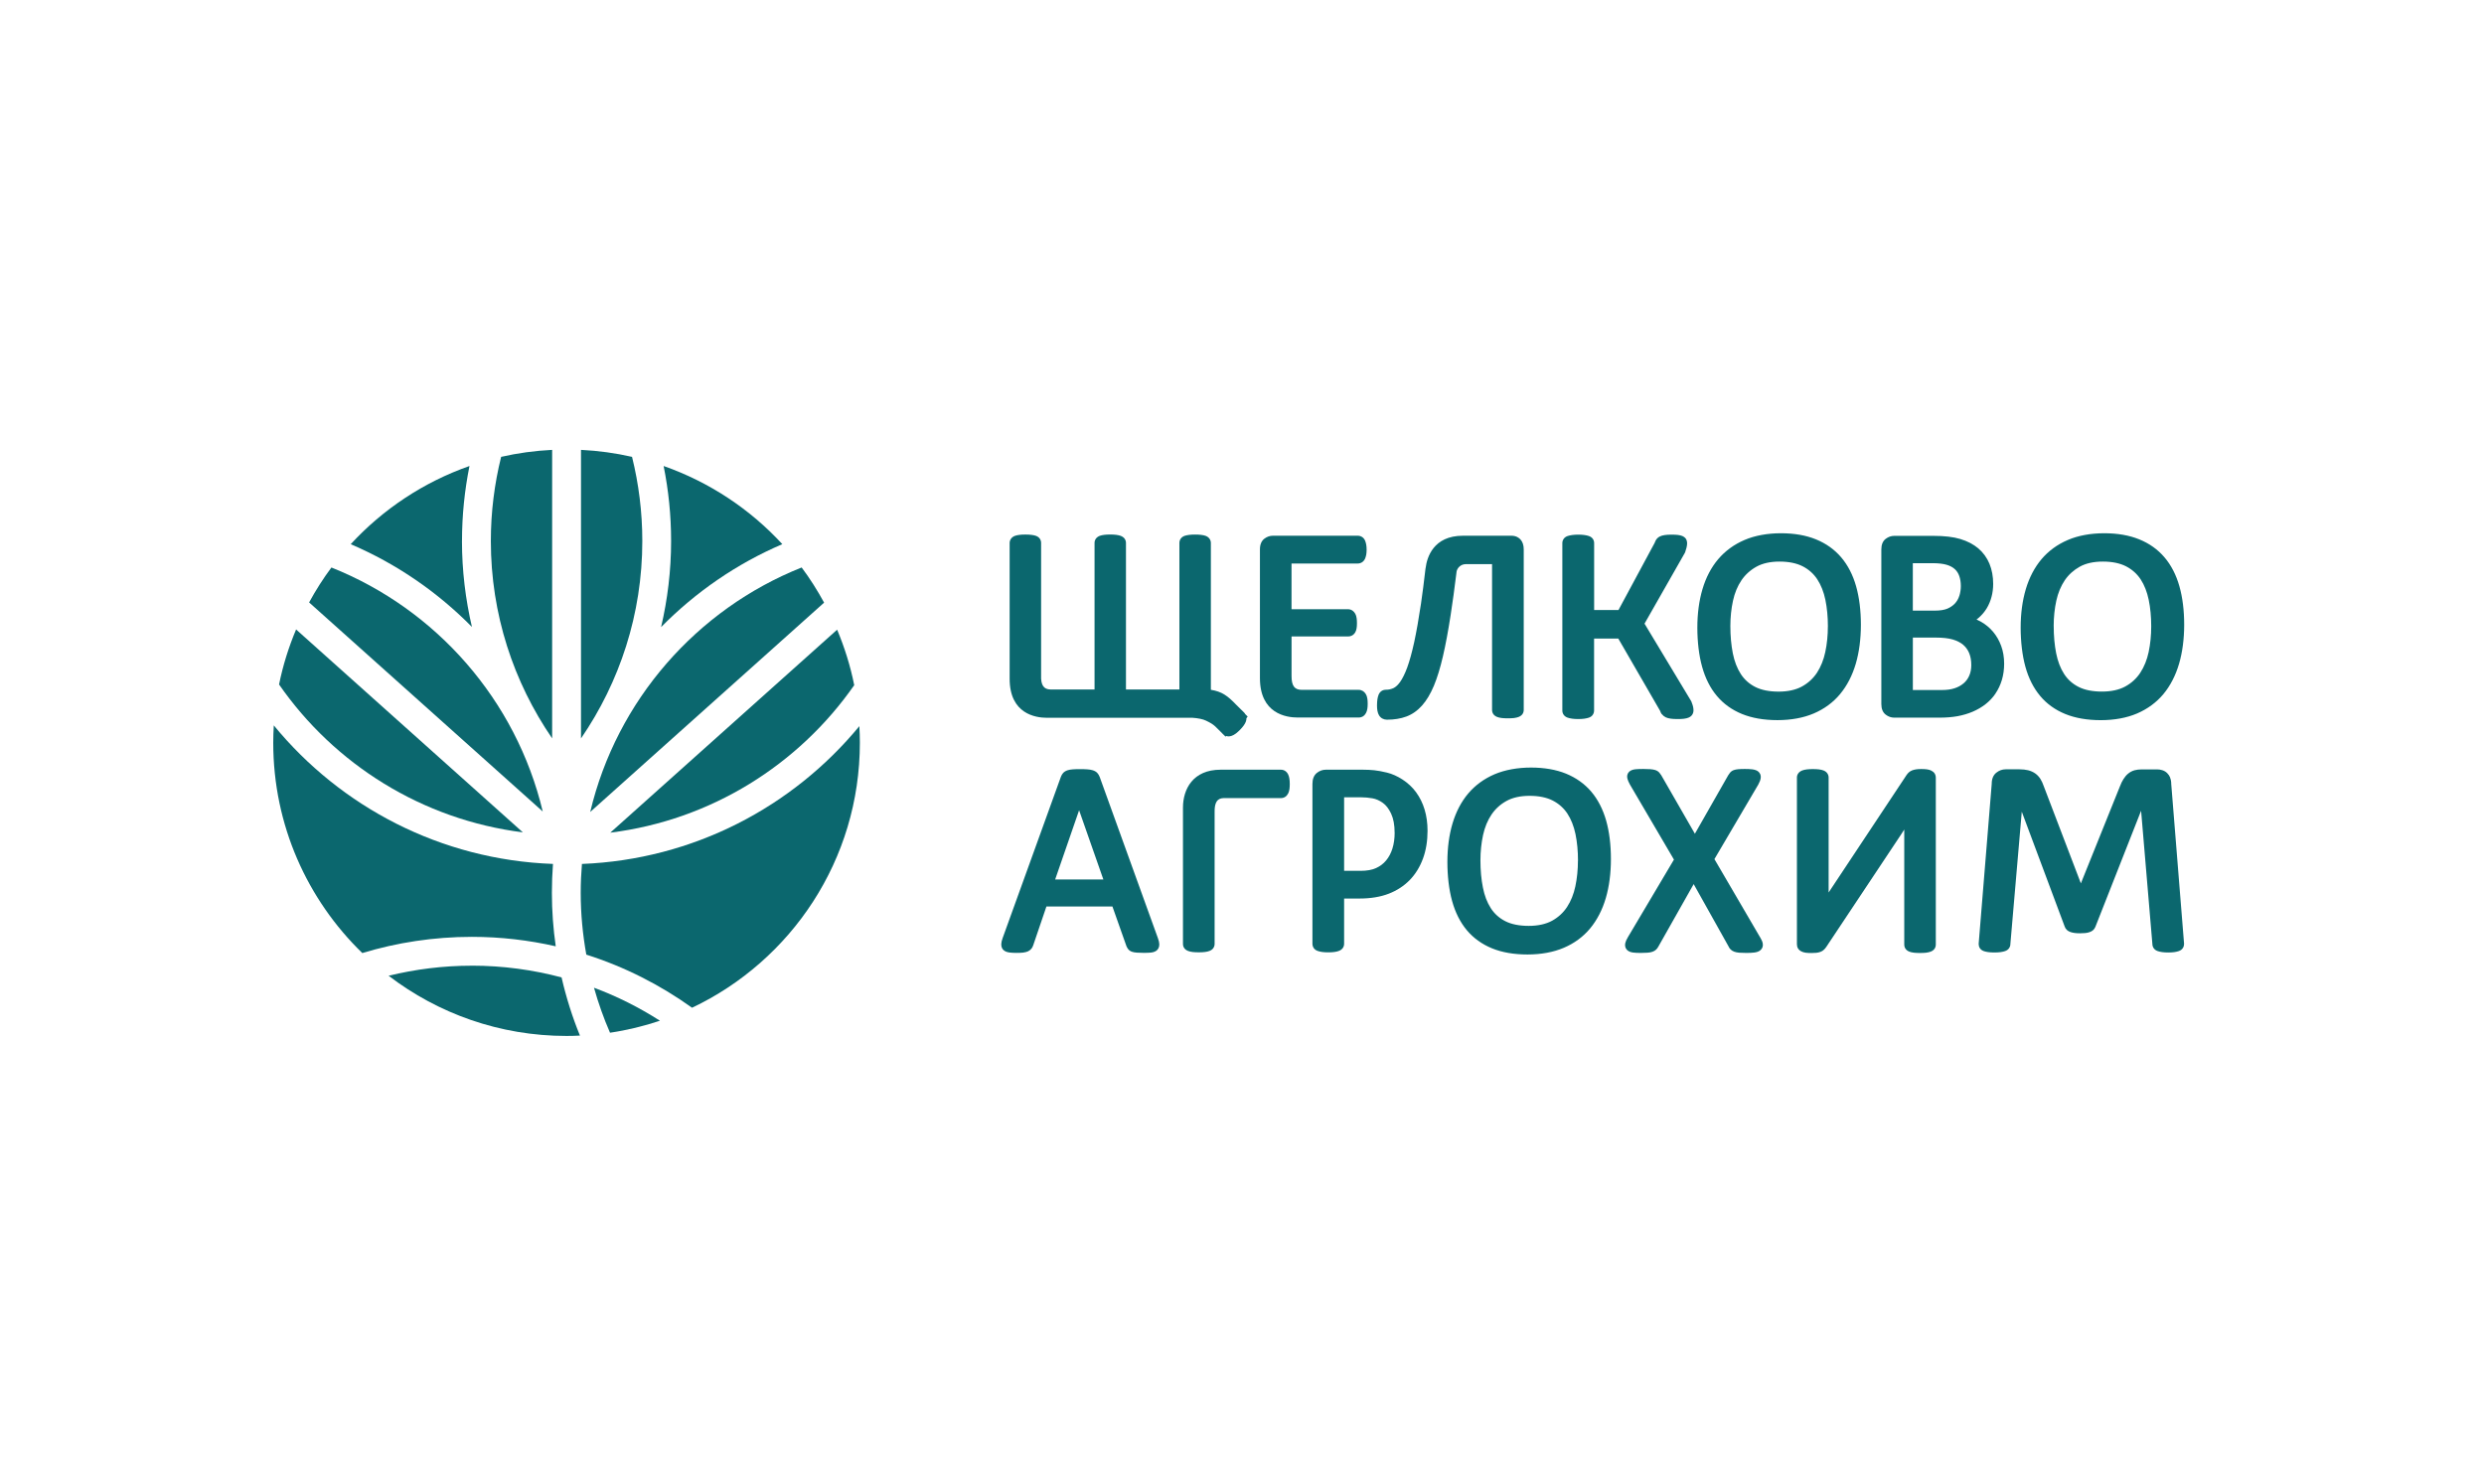
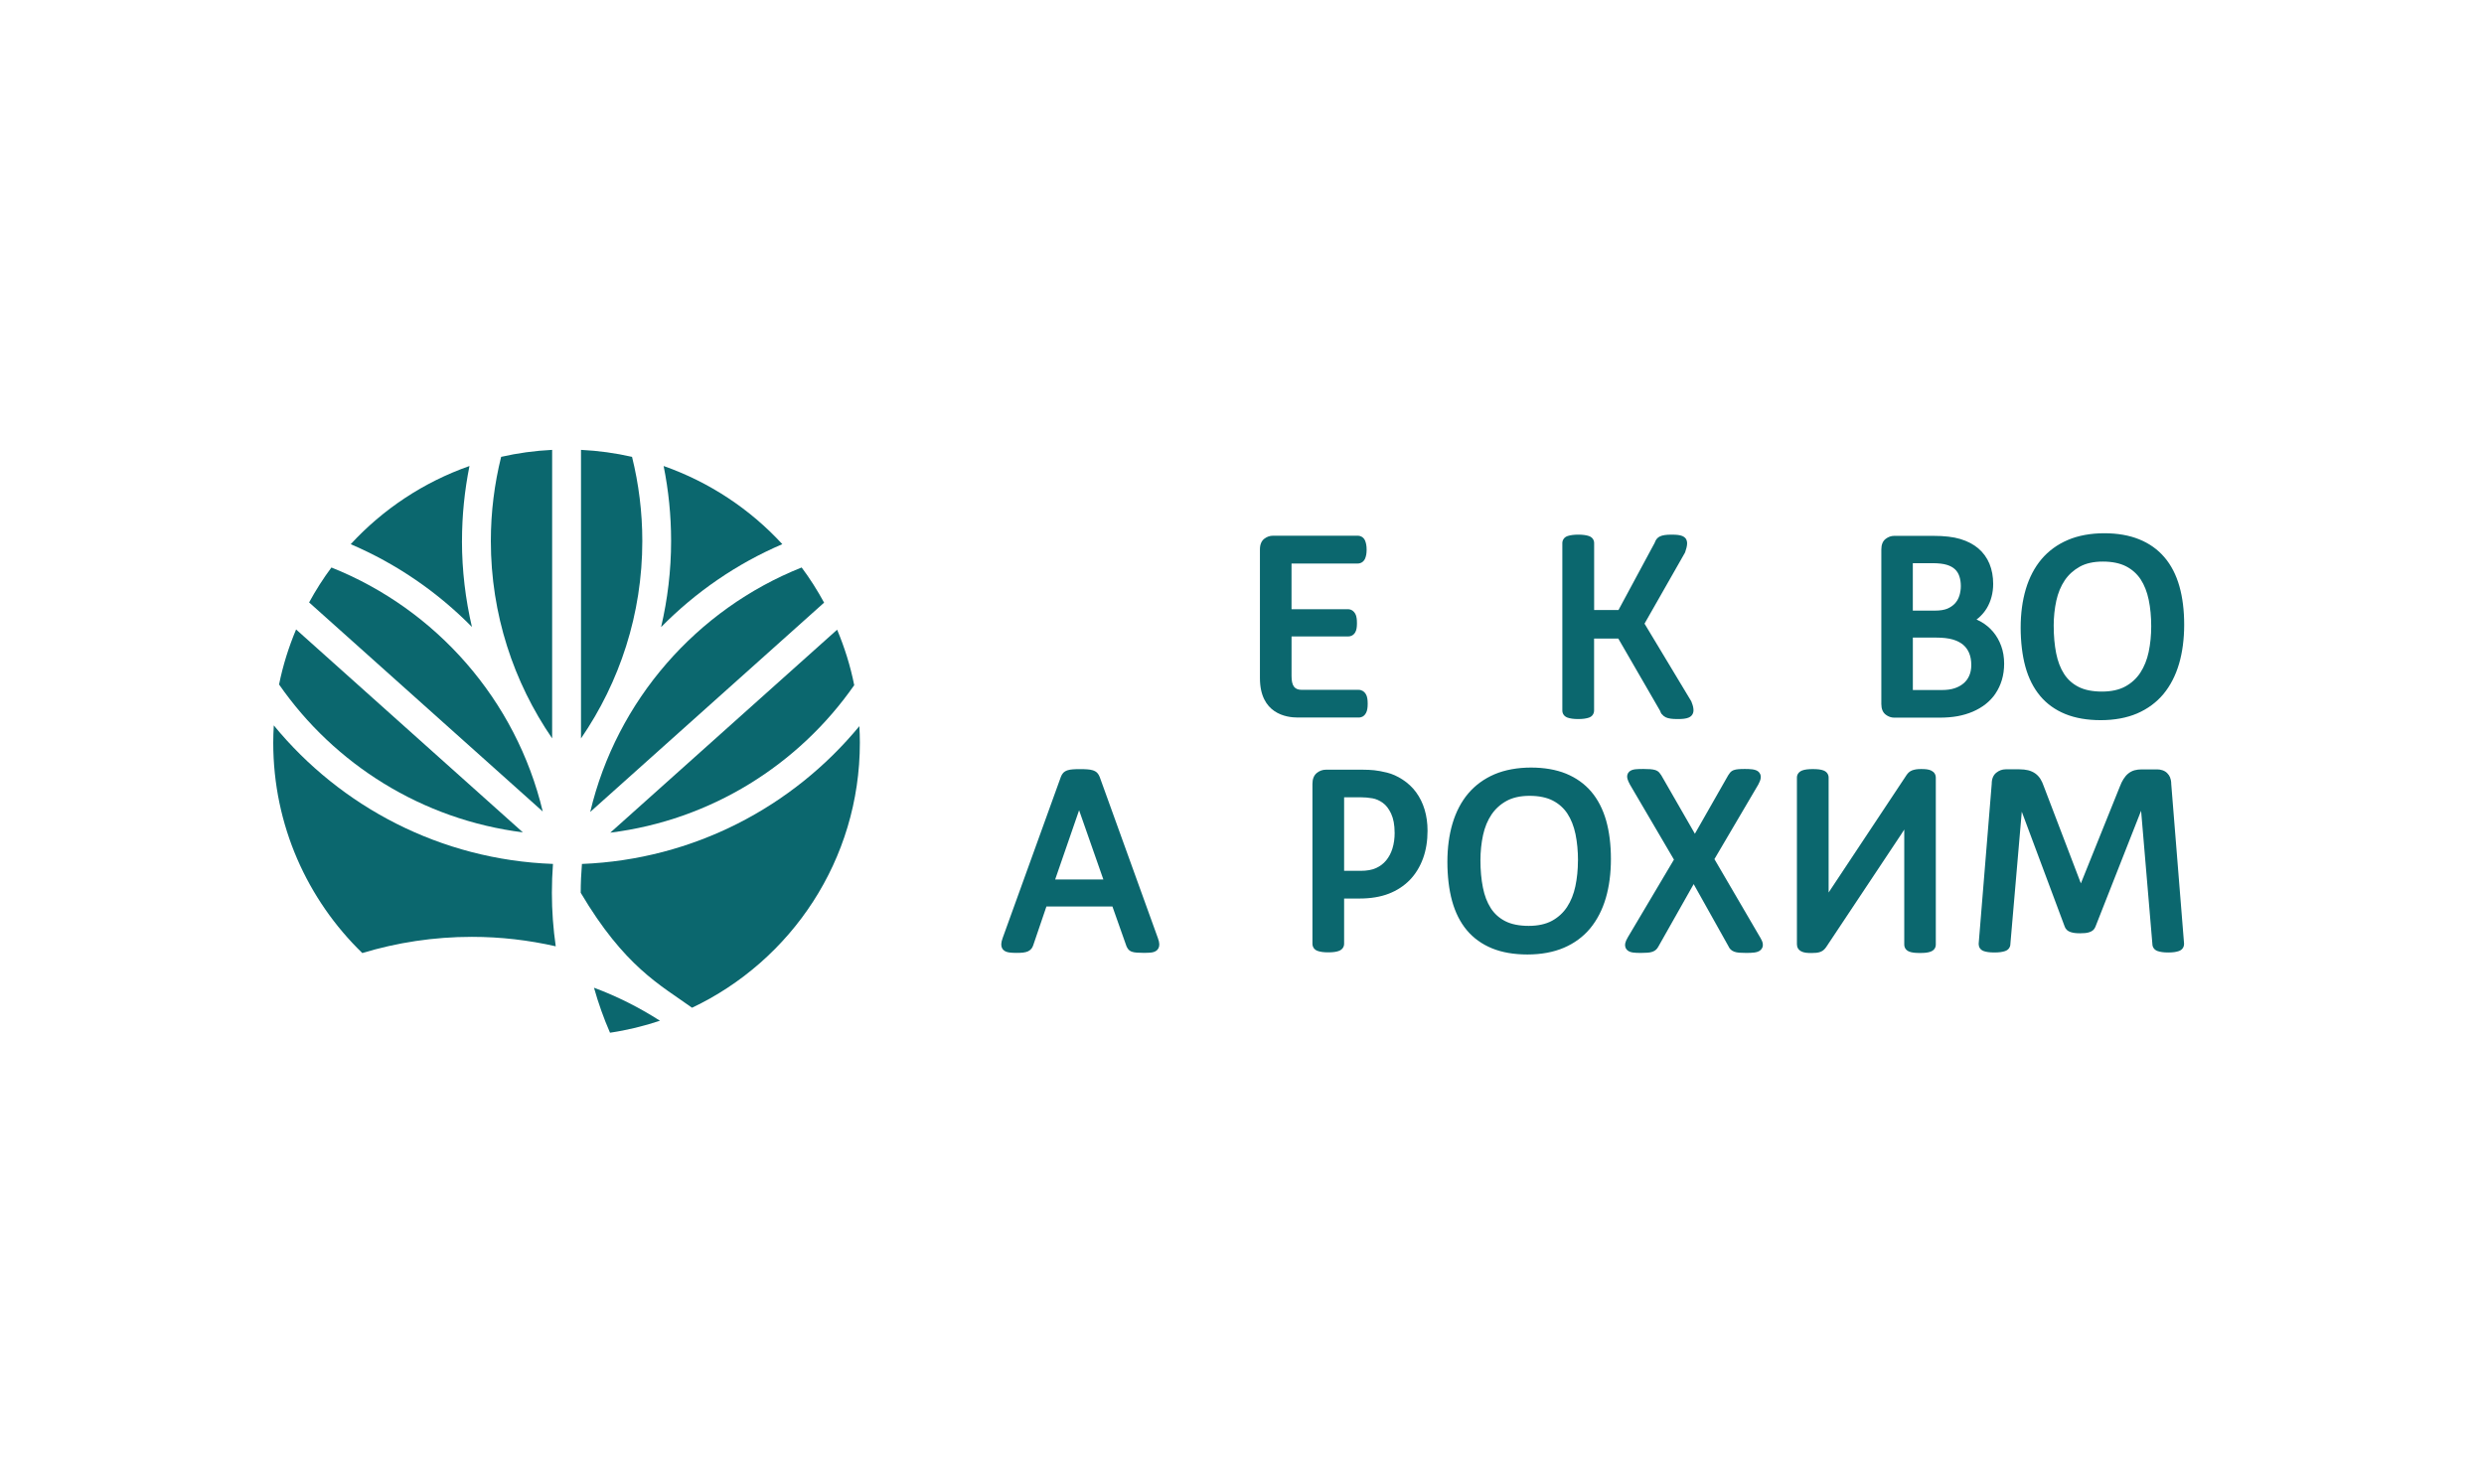
<svg xmlns="http://www.w3.org/2000/svg" width="174" height="104" viewBox="0 0 174 104" fill="none">
  <rect width="174" height="104" fill="white" />
  <g clip-path="url(#clip0_3_66)">
    <path d="M32.362 37.908C32.362 36.108 32.545 34.353 32.886 32.653C29.674 33.782 26.826 35.678 24.567 38.131C27.77 39.501 30.649 41.483 33.058 43.93C32.608 41.994 32.36 39.98 32.36 37.908H32.362Z" fill="#0B676E" />
    <path d="M44.271 32.011C43.113 31.747 41.92 31.582 40.698 31.522V51.742C43.401 47.8 44.993 43.038 44.993 37.908C44.993 35.876 44.741 33.902 44.273 32.011H44.271Z" fill="#0B676E" />
    <path d="M38.677 31.522C37.455 31.582 36.261 31.747 35.104 32.011C34.635 33.9 34.383 35.874 34.383 37.908C34.383 43.038 35.974 47.796 38.677 51.737V31.522Z" fill="#0B676E" />
    <path d="M38.929 66.307C38.753 65.08 38.659 63.829 38.659 62.553C38.659 61.875 38.686 61.201 38.735 60.534C30.866 60.249 23.86 56.531 19.178 50.827C19.156 51.229 19.14 51.635 19.14 52.041C19.14 57.824 21.533 63.046 25.379 66.779C27.81 66.043 30.384 65.644 33.051 65.644C35.072 65.644 37.037 65.876 38.929 66.307Z" fill="#0B676E" />
    <path d="M36.625 58.322L20.741 44.105C20.224 45.336 19.818 46.623 19.548 47.961C23.425 53.548 29.563 57.432 36.625 58.322Z" fill="#0B676E" />
    <path d="M23.215 39.764C22.637 40.538 22.118 41.359 21.652 42.211L38.019 56.861C36.156 49.054 30.553 42.688 23.215 39.764Z" fill="#0B676E" />
    <path d="M41.344 56.892L57.727 42.226C57.259 41.368 56.737 40.542 56.155 39.762C48.808 42.69 43.2 49.069 41.344 56.892Z" fill="#0B676E" />
    <path d="M142.905 48.76C143.369 49.315 143.964 49.743 144.671 50.031C145.372 50.316 146.206 50.461 147.154 50.461C148.102 50.461 148.972 50.303 149.701 49.991C150.437 49.674 151.057 49.217 151.546 48.63C152.027 48.05 152.395 47.339 152.639 46.511C152.877 45.697 152.998 44.776 152.998 43.772C152.998 42.769 152.886 41.865 152.663 41.078C152.436 40.277 152.083 39.594 151.617 39.05C151.149 38.499 150.553 38.075 149.846 37.79C149.15 37.507 148.327 37.364 147.397 37.364C146.467 37.364 145.577 37.522 144.85 37.835C144.114 38.149 143.494 38.602 143.003 39.182C142.517 39.76 142.146 40.467 141.903 41.285C141.665 42.088 141.544 42.996 141.544 43.977C141.544 44.959 141.656 45.922 141.874 46.712C142.097 47.522 142.445 48.209 142.905 48.757V48.76ZM143.857 43.866C143.857 43.244 143.92 42.644 144.042 42.088C144.161 41.548 144.359 41.069 144.633 40.661C144.901 40.266 145.256 39.945 145.686 39.706C146.112 39.47 146.656 39.349 147.303 39.349C147.95 39.349 148.494 39.461 148.925 39.681C149.349 39.9 149.694 40.208 149.949 40.594C150.21 40.995 150.399 41.477 150.513 42.028C150.631 42.592 150.689 43.217 150.689 43.884C150.689 44.513 150.629 45.119 150.509 45.688C150.393 46.235 150.196 46.721 149.924 47.138C149.661 47.539 149.306 47.865 148.871 48.102C148.436 48.338 147.888 48.458 147.236 48.458C146.585 48.458 146.025 48.349 145.599 48.13C145.171 47.912 144.841 47.615 144.587 47.223C144.328 46.824 144.143 46.337 144.031 45.775C143.917 45.204 143.859 44.559 143.859 43.866H143.857Z" fill="#0B676E" />
    <path d="M152.023 54.496C151.97 54.369 151.898 54.26 151.811 54.175C151.72 54.081 151.606 54.012 151.47 53.968C151.354 53.93 151.231 53.91 151.104 53.91H150.025C149.839 53.91 149.67 53.932 149.52 53.972C149.362 54.017 149.215 54.093 149.088 54.195C148.963 54.293 148.849 54.425 148.749 54.583C148.655 54.731 148.57 54.904 148.492 55.112L145.762 61.897L143.166 55.099C143.103 54.913 143.028 54.744 142.936 54.594C142.838 54.434 142.713 54.3 142.566 54.195C142.421 54.093 142.251 54.017 142.062 53.97C141.886 53.928 141.68 53.905 141.455 53.905H140.496C140.253 53.905 140.032 53.986 139.838 54.142C139.624 54.313 139.515 54.583 139.517 54.918L138.602 66.137C138.602 66.242 138.627 66.338 138.68 66.427C138.741 66.525 138.836 66.599 138.964 66.644C139.044 66.672 139.142 66.695 139.267 66.713C139.508 66.748 139.907 66.748 140.141 66.713C140.262 66.695 140.362 66.672 140.445 66.644C140.57 66.601 140.665 66.534 140.73 66.441C140.79 66.354 140.824 66.249 140.822 66.162L141.622 56.874L144.631 64.93C144.66 65.017 144.712 65.098 144.785 65.165C144.85 65.225 144.932 65.272 145.035 65.308C145.115 65.334 145.213 65.357 145.329 65.374C145.541 65.401 145.858 65.401 146.061 65.379C146.173 65.368 146.273 65.348 146.362 65.316C146.469 65.281 146.554 65.234 146.619 65.174C146.683 65.116 146.735 65.044 146.777 64.946L149.98 56.807L150.77 66.135C150.77 66.246 150.803 66.351 150.861 66.436C150.923 66.528 151.017 66.597 151.14 66.641C151.22 66.67 151.32 66.693 151.45 66.713C151.57 66.731 151.715 66.74 151.876 66.74C152.05 66.74 152.197 66.731 152.315 66.713C152.431 66.695 152.529 66.672 152.612 66.644C152.739 66.601 152.835 66.532 152.897 66.441C152.958 66.354 152.991 66.249 152.989 66.113L152.092 54.942C152.092 54.771 152.065 54.617 152.012 54.492L152.023 54.496Z" fill="#0B676E" />
-     <path d="M73.329 50.292H83.514C83.924 50.319 84.266 50.39 84.48 50.495C84.814 50.657 84.953 50.745 85.118 50.892L85.486 51.255C85.544 51.313 85.599 51.371 85.662 51.434L85.845 51.612L85.9 51.572C85.914 51.577 85.927 51.579 85.941 51.583C86.045 51.608 86.157 51.599 86.277 51.559C86.373 51.527 86.469 51.472 86.579 51.391C86.67 51.32 86.764 51.235 86.86 51.139C87.078 50.916 87.214 50.724 87.274 50.55C87.299 50.477 87.312 50.403 87.31 50.327L87.397 50.209L87.223 50.033C87.207 50.002 87.185 49.962 87.145 49.924L86.588 49.375C85.999 48.759 85.593 48.456 84.819 48.333V38.04C84.819 37.933 84.783 37.828 84.716 37.736C84.654 37.654 84.564 37.589 84.446 37.544C84.366 37.516 84.263 37.493 84.136 37.478C83.904 37.449 83.534 37.449 83.3 37.478C83.175 37.493 83.072 37.516 82.985 37.544C82.86 37.589 82.767 37.658 82.704 37.75C82.646 37.837 82.615 37.935 82.615 38.04V48.311H78.872V38.04C78.872 37.93 78.837 37.825 78.77 37.736C78.707 37.652 78.614 37.589 78.491 37.542C78.408 37.513 78.31 37.493 78.185 37.475C77.958 37.446 77.585 37.446 77.353 37.475C77.226 37.491 77.124 37.513 77.039 37.544C76.925 37.587 76.836 37.652 76.771 37.736C76.704 37.825 76.671 37.93 76.671 38.04V48.311H73.595C73.287 48.302 72.966 48.204 72.928 47.559V38.04C72.928 37.935 72.899 37.839 72.839 37.748C72.779 37.656 72.683 37.589 72.555 37.542C72.473 37.513 72.373 37.493 72.25 37.478C72.136 37.464 71.998 37.455 71.826 37.455C71.654 37.455 71.525 37.462 71.407 37.478C71.28 37.493 71.179 37.516 71.092 37.547C70.979 37.591 70.889 37.654 70.827 37.739C70.76 37.828 70.724 37.933 70.724 38.042V47.562C70.724 50.029 72.547 50.294 73.332 50.294L73.329 50.292Z" fill="#0B676E" />
    <path d="M59.837 48.012C59.57 46.661 59.159 45.362 58.64 44.122L42.75 58.344C49.809 57.465 55.95 53.584 59.835 48.012H59.837Z" fill="#0B676E" />
-     <path d="M33.051 67.665C31.042 67.665 29.092 67.913 27.221 68.37C30.678 71.013 34.999 72.588 39.687 72.588C40.002 72.588 40.314 72.579 40.624 72.563C40.089 71.254 39.66 69.889 39.337 68.486C37.33 67.953 35.222 67.663 33.049 67.663L33.051 67.665Z" fill="#0B676E" />
    <path d="M54.803 38.131C52.546 35.678 49.698 33.782 46.486 32.653C46.829 34.353 47.01 36.11 47.01 37.908C47.01 39.982 46.762 41.999 46.309 43.939C48.721 41.49 51.596 39.501 54.801 38.129L54.803 38.131Z" fill="#0B676E" />
    <path d="M99.196 55.513C98.94 55.165 98.621 54.867 98.251 54.626C97.883 54.387 97.512 54.222 97.153 54.135C96.805 54.05 96.513 53.997 96.259 53.97C96.009 53.945 95.744 53.932 95.474 53.932H92.875C92.643 53.932 92.431 54.008 92.242 54.159C92.037 54.327 91.934 54.585 91.934 54.929V66.126C91.934 66.233 91.965 66.336 92.023 66.425C92.086 66.521 92.184 66.59 92.304 66.632C92.387 66.661 92.487 66.686 92.61 66.704C92.73 66.722 92.875 66.73 93.043 66.73C93.21 66.73 93.355 66.722 93.477 66.704C93.605 66.686 93.703 66.661 93.778 66.632C93.894 66.59 93.986 66.525 94.048 66.443C94.118 66.353 94.153 66.244 94.153 66.128V62.959H95.231C96.011 62.959 96.701 62.845 97.276 62.622C97.854 62.399 98.351 62.073 98.755 61.658C99.154 61.246 99.464 60.739 99.678 60.157C99.89 59.58 99.997 58.926 99.997 58.214C99.997 57.679 99.928 57.179 99.792 56.727C99.656 56.276 99.455 55.868 99.196 55.516V55.513ZM97.693 58.348C97.693 58.745 97.642 59.118 97.539 59.45C97.439 59.776 97.289 60.057 97.097 60.289C96.906 60.519 96.676 60.693 96.393 60.824C96.114 60.953 95.748 61.018 95.304 61.018H94.153V55.866H95.342C95.601 55.866 95.871 55.89 96.138 55.937C96.388 55.982 96.622 56.084 96.861 56.254C97.089 56.414 97.285 56.669 97.445 57.01C97.608 57.358 97.691 57.806 97.691 58.346L97.693 58.348Z" fill="#0B676E" />
    <path d="M42.732 72.362C43.934 72.184 45.103 71.898 46.229 71.522C44.784 70.596 43.238 69.815 41.608 69.209C41.913 70.29 42.288 71.347 42.732 72.365V72.362Z" fill="#0B676E" />
    <path d="M116.418 50.046C116.48 50.131 116.567 50.203 116.683 50.261C116.777 50.305 116.891 50.336 117.031 50.356C117.152 50.374 117.31 50.383 117.513 50.383C117.689 50.383 117.83 50.377 117.944 50.363C118.082 50.347 118.191 50.321 118.274 50.285C118.392 50.236 118.481 50.167 118.535 50.082C118.595 49.993 118.626 49.888 118.626 49.77C118.626 49.696 118.617 49.618 118.602 49.542C118.593 49.486 118.568 49.386 118.472 49.141L115.196 43.698L118.019 38.742L118.044 38.687C118.084 38.568 118.113 38.464 118.138 38.372C118.164 38.265 118.18 38.162 118.18 38.064C118.18 37.966 118.16 37.879 118.118 37.792C118.066 37.694 117.977 37.618 117.845 37.558C117.758 37.522 117.656 37.498 117.526 37.482C117.413 37.469 117.266 37.462 117.094 37.462C116.904 37.462 116.746 37.471 116.623 37.489C116.474 37.511 116.36 37.542 116.271 37.589C116.159 37.645 116.07 37.723 116.008 37.821C115.97 37.884 115.936 37.953 115.909 38.031L113.373 42.742H111.667V38.055C111.667 37.948 111.638 37.85 111.58 37.765C111.518 37.672 111.422 37.6 111.29 37.556C111.208 37.529 111.107 37.504 110.989 37.489C110.755 37.453 110.378 37.451 110.121 37.489C109.999 37.507 109.896 37.531 109.811 37.558C109.684 37.602 109.588 37.672 109.528 37.765C109.468 37.855 109.439 37.953 109.439 38.058V49.779C109.439 49.89 109.47 49.997 109.526 50.075C109.588 50.169 109.684 50.24 109.809 50.285C109.887 50.312 109.987 50.336 110.119 50.356C110.239 50.374 110.38 50.383 110.55 50.383C110.719 50.383 110.871 50.374 110.987 50.356C111.112 50.336 111.212 50.314 111.29 50.287C111.419 50.243 111.515 50.171 111.571 50.084C111.631 49.997 111.663 49.895 111.663 49.779V44.742H113.358L116.289 49.812C116.315 49.899 116.355 49.977 116.405 50.046H116.418Z" fill="#0B676E" />
-     <path d="M102.02 40.105C102.06 39.782 102.337 39.534 102.663 39.53H104.516V49.741C104.516 49.855 104.55 49.962 104.61 50.042C104.668 50.124 104.755 50.189 104.877 50.238C104.964 50.272 105.069 50.296 105.201 50.312C105.435 50.339 105.808 50.339 106.053 50.312C106.187 50.294 106.292 50.269 106.376 50.236C106.492 50.189 106.577 50.127 106.642 50.042C106.702 49.957 106.735 49.852 106.735 49.741V38.497C106.735 38.2 106.657 37.966 106.508 37.801C106.399 37.681 106.2 37.538 105.872 37.538H102.475C100.392 37.538 99.955 39.075 99.865 39.788L99.852 39.855C99.747 40.77 99.642 41.591 99.538 42.298C99.382 43.35 99.221 44.258 99.063 44.992C98.904 45.719 98.739 46.317 98.574 46.77C98.411 47.207 98.244 47.548 98.075 47.785C97.918 48.001 97.76 48.146 97.606 48.217C97.443 48.291 97.267 48.329 97.08 48.329C96.973 48.329 96.87 48.358 96.787 48.411C96.692 48.469 96.616 48.563 96.562 48.695C96.531 48.779 96.504 48.882 96.486 48.998C96.469 49.116 96.457 49.257 96.457 49.431C96.457 49.576 96.466 49.698 96.486 49.803C96.509 49.928 96.547 50.035 96.602 50.127C96.669 50.231 96.752 50.31 96.85 50.356C96.941 50.403 97.044 50.428 97.156 50.428C97.657 50.428 98.115 50.354 98.512 50.207C98.922 50.055 99.294 49.794 99.616 49.431C99.93 49.078 100.207 48.612 100.443 48.048C100.673 47.497 100.887 46.801 101.077 45.978C101.264 45.175 101.445 44.203 101.616 43.092C101.753 42.217 101.884 41.24 102.025 40.107L102.02 40.105Z" fill="#0B676E" />
    <path d="M135.297 54.001H135.292C135.207 53.954 135.105 53.925 134.978 53.907C134.873 53.894 134.744 53.885 134.583 53.885C134.44 53.885 134.324 53.892 134.224 53.907C134.126 53.923 134.036 53.945 133.954 53.974C133.858 54.01 133.778 54.059 133.711 54.119C133.657 54.168 133.608 54.224 133.559 54.293L128.302 62.22C128.231 62.325 128.161 62.43 128.092 62.537V54.48C128.092 54.376 128.061 54.275 128.003 54.191C127.943 54.101 127.854 54.032 127.733 53.985C127.646 53.952 127.541 53.925 127.408 53.91C127.292 53.896 127.151 53.889 126.981 53.889C126.825 53.889 126.689 53.896 126.573 53.91C126.444 53.925 126.339 53.95 126.248 53.983C126.127 54.03 126.038 54.095 125.976 54.175C125.906 54.264 125.871 54.369 125.871 54.48V66.155C125.871 66.264 125.895 66.365 125.942 66.445C125.991 66.532 126.069 66.605 126.179 66.663C126.263 66.708 126.364 66.737 126.495 66.757C126.6 66.77 126.727 66.777 126.89 66.777C127.028 66.777 127.144 66.77 127.234 66.762C127.338 66.75 127.434 66.728 127.517 66.697C127.617 66.661 127.702 66.608 127.773 66.536C127.82 66.489 127.869 66.434 127.923 66.358L133.193 58.433C133.258 58.333 133.325 58.23 133.39 58.125C133.39 58.148 133.39 58.172 133.39 58.194V66.182C133.39 66.295 133.423 66.4 133.483 66.485C133.541 66.567 133.628 66.632 133.738 66.677C133.822 66.713 133.927 66.737 134.07 66.755C134.188 66.768 134.324 66.775 134.489 66.775C134.654 66.775 134.802 66.768 134.92 66.755C135.051 66.737 135.156 66.713 135.241 66.679C135.357 66.634 135.444 66.57 135.506 66.485C135.569 66.4 135.6 66.295 135.6 66.182V54.498C135.6 54.385 135.573 54.284 135.52 54.2C135.471 54.121 135.395 54.054 135.294 54.001H135.297Z" fill="#0B676E" />
    <path d="M123.294 65.68L120.092 60.197L123.167 54.969C123.261 54.795 123.315 54.657 123.332 54.534C123.37 54.278 123.245 54.13 123.165 54.063C123.067 53.981 122.931 53.932 122.746 53.907C122.607 53.889 122.436 53.881 122.233 53.881C122.043 53.881 121.889 53.885 121.776 53.896C121.644 53.907 121.535 53.928 121.445 53.961C121.332 54.003 121.242 54.068 121.176 54.155C121.14 54.202 121.102 54.255 121.057 54.325L118.724 58.42L116.371 54.325L116.246 54.155C116.177 54.066 116.077 53.999 115.947 53.956C115.854 53.928 115.738 53.907 115.599 53.896C115.474 53.887 115.312 53.881 115.113 53.881C114.881 53.881 114.7 53.887 114.564 53.901C114.37 53.921 114.228 53.977 114.125 54.07C113.993 54.193 113.947 54.374 113.998 54.563C114.025 54.672 114.083 54.804 114.176 54.976L117.257 60.231L114.027 65.675C113.926 65.843 113.868 65.983 113.844 66.101C113.81 66.284 113.857 66.449 113.973 66.563C114.069 66.659 114.208 66.719 114.397 66.744C114.531 66.762 114.703 66.771 114.926 66.771C115.124 66.771 115.283 66.764 115.403 66.755C115.541 66.744 115.653 66.724 115.742 66.692C115.851 66.657 115.943 66.603 116.016 66.53C116.074 66.472 116.126 66.4 116.166 66.325L118.639 61.948L121.073 66.298C121.111 66.387 121.162 66.465 121.225 66.525C121.289 66.592 121.374 66.643 121.481 66.684C121.575 66.719 121.689 66.742 121.834 66.755C121.952 66.764 122.117 66.771 122.329 66.771C122.556 66.771 122.735 66.762 122.877 66.744C123.067 66.722 123.21 66.668 123.312 66.581C123.455 66.463 123.513 66.287 123.477 66.099C123.455 65.981 123.397 65.847 123.294 65.673V65.68Z" fill="#0B676E" />
-     <path d="M128.897 48.63C129.381 48.048 129.749 47.337 129.993 46.511C130.231 45.697 130.352 44.776 130.352 43.772C130.352 42.769 130.238 41.861 130.017 41.078C129.79 40.279 129.437 39.597 128.971 39.05C128.5 38.499 127.905 38.075 127.2 37.79C126.504 37.507 125.681 37.364 124.751 37.364C123.821 37.364 122.929 37.522 122.202 37.835C121.468 38.149 120.848 38.602 120.355 39.182C119.866 39.76 119.496 40.467 119.255 41.285C119.016 42.093 118.896 42.998 118.896 43.977C118.896 44.957 119.007 45.922 119.228 46.712C119.451 47.522 119.799 48.209 120.259 48.757C120.723 49.313 121.318 49.741 122.025 50.029C122.726 50.314 123.56 50.459 124.508 50.459C125.456 50.459 126.328 50.301 127.055 49.989C127.793 49.674 128.413 49.215 128.9 48.628L128.897 48.63ZM128.039 43.886C128.039 44.517 127.978 45.124 127.858 45.688C127.742 46.235 127.546 46.723 127.276 47.138C127.01 47.539 126.656 47.865 126.221 48.104C125.788 48.34 125.239 48.461 124.588 48.461C123.937 48.461 123.377 48.351 122.951 48.133C122.529 47.919 122.188 47.613 121.938 47.225C121.68 46.826 121.492 46.337 121.381 45.777C121.267 45.2 121.209 44.557 121.209 43.866C121.209 43.248 121.271 42.65 121.394 42.088C121.512 41.546 121.713 41.064 121.985 40.661C122.253 40.266 122.607 39.945 123.038 39.706C123.464 39.47 124.008 39.349 124.653 39.349C125.297 39.349 125.846 39.461 126.277 39.681C126.703 39.9 127.046 40.208 127.298 40.594C127.561 40.998 127.751 41.481 127.865 42.028C127.981 42.599 128.041 43.224 128.041 43.886H128.039Z" fill="#0B676E" />
    <path d="M111.464 55.469C110.993 54.918 110.396 54.494 109.691 54.206C108.995 53.925 108.172 53.782 107.242 53.782C106.312 53.782 105.422 53.941 104.692 54.251C103.961 54.565 103.338 55.018 102.845 55.6C102.359 56.176 101.989 56.885 101.746 57.701C101.507 58.507 101.387 59.412 101.387 60.396C101.387 61.38 101.498 62.339 101.717 63.13C101.94 63.94 102.288 64.629 102.747 65.176C103.209 65.729 103.802 66.157 104.514 66.449C105.212 66.735 106.048 66.88 106.996 66.88C107.944 66.88 108.816 66.722 109.546 66.409C110.282 66.095 110.902 65.638 111.39 65.049C111.874 64.462 112.242 63.751 112.483 62.93C112.722 62.115 112.842 61.194 112.842 60.191C112.842 59.187 112.729 58.281 112.508 57.496C112.28 56.7 111.93 56.017 111.464 55.471V55.469ZM110.532 60.3C110.532 60.931 110.471 61.538 110.351 62.104C110.235 62.651 110.041 63.137 109.769 63.552C109.506 63.953 109.151 64.279 108.716 64.518C108.281 64.754 107.732 64.875 107.081 64.875C106.43 64.875 105.87 64.765 105.444 64.547C105.02 64.33 104.679 64.025 104.431 63.639C104.17 63.235 103.985 62.749 103.876 62.191C103.76 61.616 103.702 60.974 103.702 60.282C103.702 59.666 103.764 59.069 103.887 58.504C104.007 57.96 104.206 57.478 104.478 57.075C104.746 56.678 105.1 56.356 105.531 56.12C105.959 55.884 106.503 55.763 107.146 55.763C107.788 55.763 108.341 55.875 108.77 56.096C109.193 56.314 109.539 56.622 109.793 57.008C110.054 57.407 110.244 57.891 110.36 58.442C110.476 59.008 110.536 59.633 110.536 60.3H110.532Z" fill="#0B676E" />
    <path d="M139.78 48.594C139.974 48.311 140.123 47.992 140.228 47.644C140.333 47.292 140.387 46.908 140.387 46.502C140.387 46.054 140.317 45.635 140.181 45.264C140.045 44.892 139.856 44.557 139.617 44.274C139.381 43.991 139.097 43.757 138.781 43.574C138.674 43.513 138.564 43.458 138.453 43.409C138.502 43.371 138.551 43.333 138.598 43.293C138.825 43.096 139.017 42.871 139.167 42.623C139.316 42.376 139.428 42.106 139.503 41.821C139.579 41.535 139.619 41.232 139.619 40.917C139.619 40.4 139.532 39.927 139.361 39.508C139.184 39.081 138.921 38.718 138.578 38.426C138.239 38.138 137.81 37.915 137.311 37.766C136.822 37.62 136.196 37.547 135.442 37.547H132.685C132.475 37.547 132.277 37.616 132.096 37.752C131.888 37.908 131.784 38.16 131.784 38.504V49.326C131.784 49.669 131.888 49.922 132.096 50.078C132.277 50.216 132.477 50.285 132.687 50.285H135.857C136.329 50.285 136.755 50.249 137.126 50.182C137.5 50.113 137.857 50.006 138.183 49.868C138.517 49.725 138.821 49.547 139.086 49.339C139.358 49.125 139.593 48.876 139.782 48.597L139.78 48.594ZM137.248 41.745C137.184 41.95 137.081 42.128 136.945 42.28C136.807 42.429 136.628 42.554 136.414 42.646C136.196 42.739 135.894 42.786 135.52 42.786H133.99V39.461H135.352C135.781 39.461 136.124 39.501 136.378 39.579C136.613 39.652 136.802 39.755 136.943 39.889C137.083 40.02 137.181 40.179 137.248 40.373C137.317 40.578 137.353 40.812 137.353 41.071C137.353 41.298 137.317 41.526 137.251 41.745H137.248ZM133.99 44.675H135.616C136.088 44.675 136.483 44.72 136.791 44.809C137.081 44.894 137.324 45.019 137.514 45.177C137.699 45.336 137.837 45.525 137.935 45.757C138.033 45.992 138.085 46.275 138.085 46.596C138.085 46.888 138.033 47.145 137.935 47.361C137.835 47.58 137.701 47.754 137.527 47.896C137.349 48.044 137.139 48.155 136.9 48.231C136.659 48.309 136.365 48.349 136.028 48.349H133.992V44.678L133.99 44.675Z" fill="#0B676E" />
-     <path d="M40.764 60.534C40.709 61.201 40.678 61.875 40.678 62.555C40.678 64.034 40.818 65.481 41.07 66.889C43.749 67.739 46.24 69.008 48.477 70.611C55.425 67.317 60.232 60.244 60.232 52.043C60.232 51.652 60.219 51.267 60.196 50.881C55.532 56.537 48.573 60.229 40.76 60.536L40.764 60.534Z" fill="#0B676E" />
+     <path d="M40.764 60.534C40.709 61.201 40.678 61.875 40.678 62.555C43.749 67.739 46.24 69.008 48.477 70.611C55.425 67.317 60.232 60.244 60.232 52.043C60.232 51.652 60.219 51.267 60.196 50.881C55.532 56.537 48.573 60.229 40.76 60.536L40.764 60.534Z" fill="#0B676E" />
    <path d="M95.467 50.203H95.469C95.554 50.149 95.623 50.071 95.681 49.968C95.732 49.879 95.764 49.774 95.781 49.656C95.797 49.56 95.804 49.446 95.804 49.315C95.804 49.17 95.797 49.052 95.781 48.958C95.764 48.833 95.73 48.728 95.677 48.639C95.621 48.545 95.549 48.469 95.465 48.418C95.376 48.365 95.277 48.336 95.173 48.336H91.187C90.678 48.336 90.471 48.057 90.471 47.37V44.597H94.432C94.535 44.597 94.628 44.573 94.711 44.528C94.802 44.479 94.88 44.399 94.934 44.303C94.983 44.218 95.016 44.115 95.03 44.006C95.045 43.913 95.052 43.801 95.052 43.665C95.052 43.529 95.045 43.408 95.03 43.317C95.014 43.192 94.981 43.085 94.934 43.005C94.885 42.916 94.82 42.842 94.738 42.784C94.646 42.721 94.541 42.688 94.43 42.688H90.469V39.485H95.106C95.21 39.485 95.309 39.458 95.407 39.398C95.494 39.342 95.563 39.262 95.619 39.148C95.652 39.072 95.679 38.981 95.701 38.874C95.719 38.767 95.73 38.651 95.73 38.526C95.73 38.39 95.721 38.265 95.701 38.156C95.681 38.055 95.657 37.964 95.619 37.875C95.567 37.763 95.496 37.678 95.407 37.623C95.317 37.567 95.219 37.538 95.11 37.538H89.159C88.95 37.538 88.751 37.607 88.57 37.743C88.363 37.899 88.256 38.154 88.256 38.495V47.513C88.256 50.006 90.1 50.276 90.892 50.276H95.175C95.28 50.276 95.38 50.249 95.467 50.196V50.203Z" fill="#0B676E" />
    <path d="M77.032 54.44C76.992 54.333 76.936 54.24 76.869 54.166C76.791 54.079 76.682 54.014 76.546 53.972C76.441 53.938 76.314 53.918 76.16 53.907C76.024 53.896 75.85 53.892 75.64 53.892C75.444 53.892 75.281 53.896 75.152 53.907C75.005 53.918 74.884 53.938 74.781 53.972C74.652 54.014 74.55 54.077 74.474 54.159C74.407 54.233 74.351 54.324 74.313 54.431L70.236 65.722C70.173 65.892 70.142 66.032 70.138 66.148C70.129 66.369 70.22 66.503 70.298 66.572C70.394 66.661 70.523 66.715 70.711 66.741C70.84 66.759 71.003 66.768 71.197 66.768C71.391 66.768 71.538 66.761 71.661 66.748C71.804 66.73 71.915 66.701 72.011 66.659C72.112 66.61 72.192 66.547 72.257 66.465C72.308 66.396 72.348 66.318 72.375 66.235L73.3 63.518H77.924L78.906 66.297C78.941 66.376 78.979 66.442 79.019 66.496C79.084 66.583 79.176 66.648 79.287 66.686C79.376 66.719 79.488 66.739 79.631 66.75C79.753 66.759 79.916 66.766 80.121 66.766C80.326 66.766 80.494 66.759 80.621 66.746C80.802 66.726 80.938 66.672 81.034 66.588C81.116 66.514 81.214 66.38 81.207 66.157C81.203 66.041 81.172 65.905 81.109 65.733L77.032 54.44ZM77.289 61.625H73.912L75.589 56.773L77.289 61.625Z" fill="#0B676E" />
-     <path d="M89.726 53.932H85.501C83.556 53.932 82.865 55.304 82.865 56.588V66.135C82.865 66.251 82.896 66.353 82.959 66.438C83.016 66.519 83.103 66.583 83.224 66.632C83.313 66.668 83.42 66.692 83.552 66.708C83.67 66.722 83.813 66.728 83.973 66.728C84.134 66.728 84.279 66.722 84.399 66.706C84.526 66.69 84.631 66.666 84.725 66.63C84.843 66.581 84.93 66.519 84.986 66.438C85.048 66.351 85.082 66.249 85.082 66.133V56.84C85.082 55.922 85.53 55.922 85.8 55.922H89.726C89.833 55.922 89.935 55.892 90.02 55.839C90.107 55.785 90.178 55.703 90.234 55.596C90.277 55.509 90.308 55.408 90.326 55.284C90.339 55.179 90.346 55.06 90.346 54.936C90.346 54.643 90.31 54.427 90.237 54.273C90.134 54.055 89.947 53.932 89.724 53.932H89.726Z" fill="#0B676E" />
  </g>
  <defs>
    <clipPath id="clip0_3_66">
      <rect width="133.86" height="41.065" fill="white" transform="translate(19.14 31.522)" />
    </clipPath>
  </defs>
</svg>